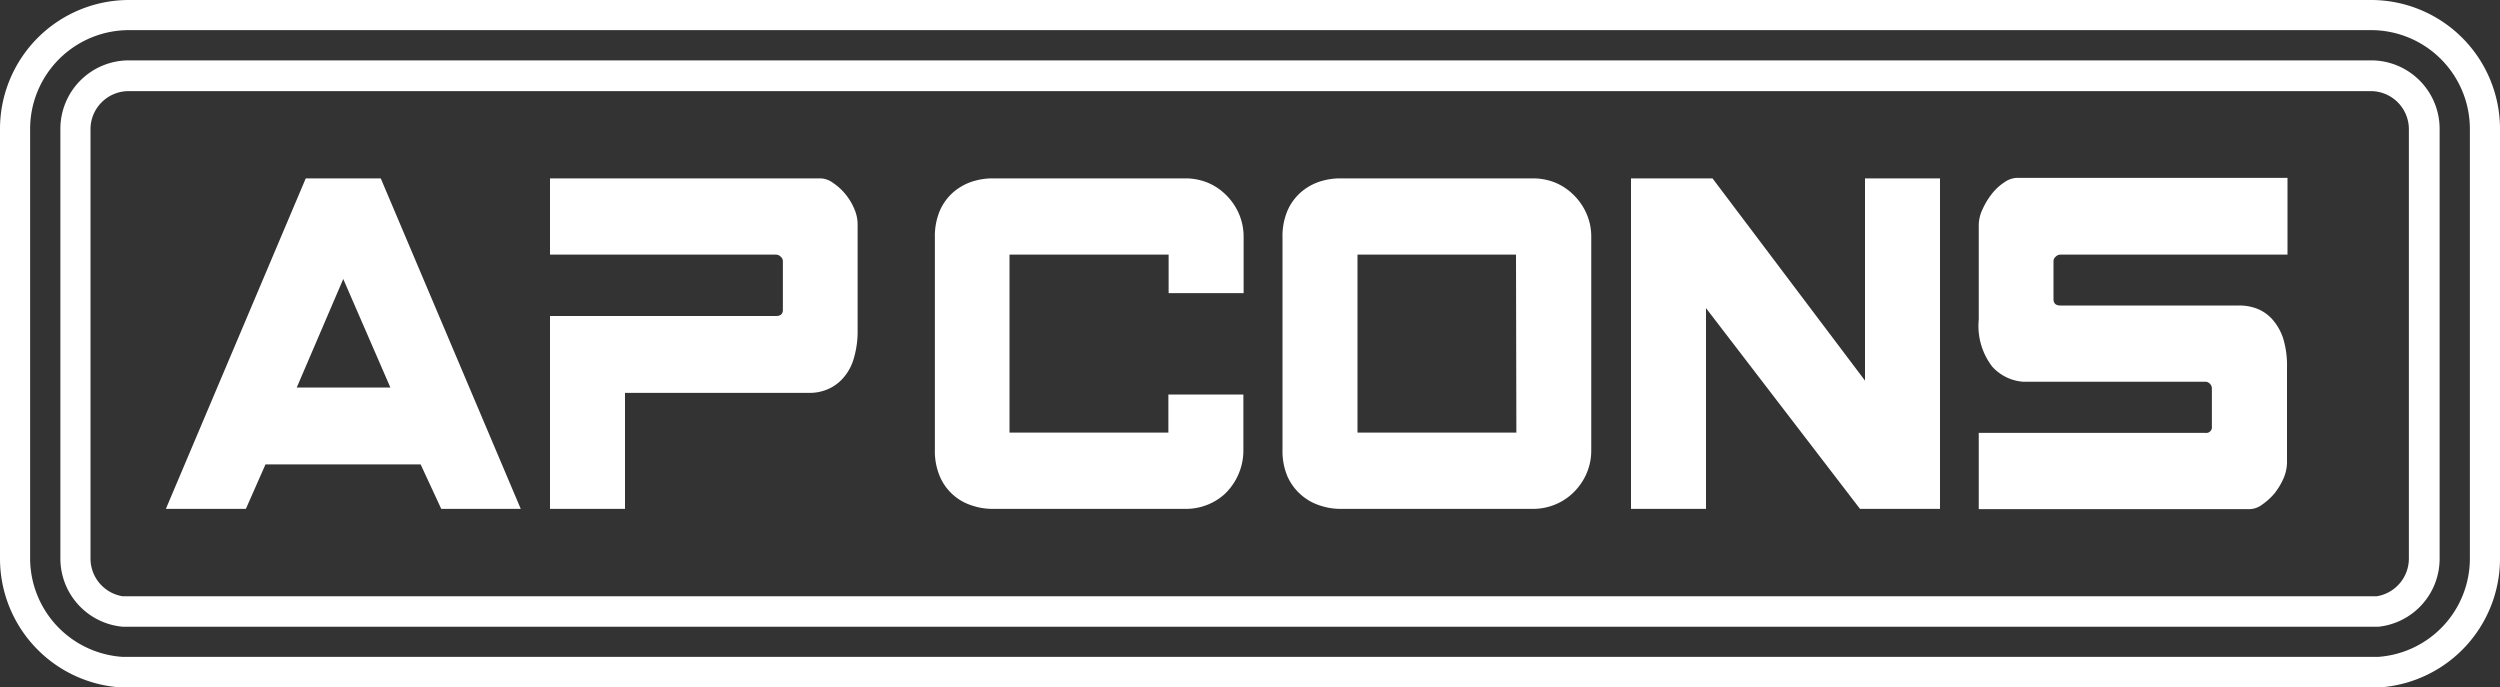
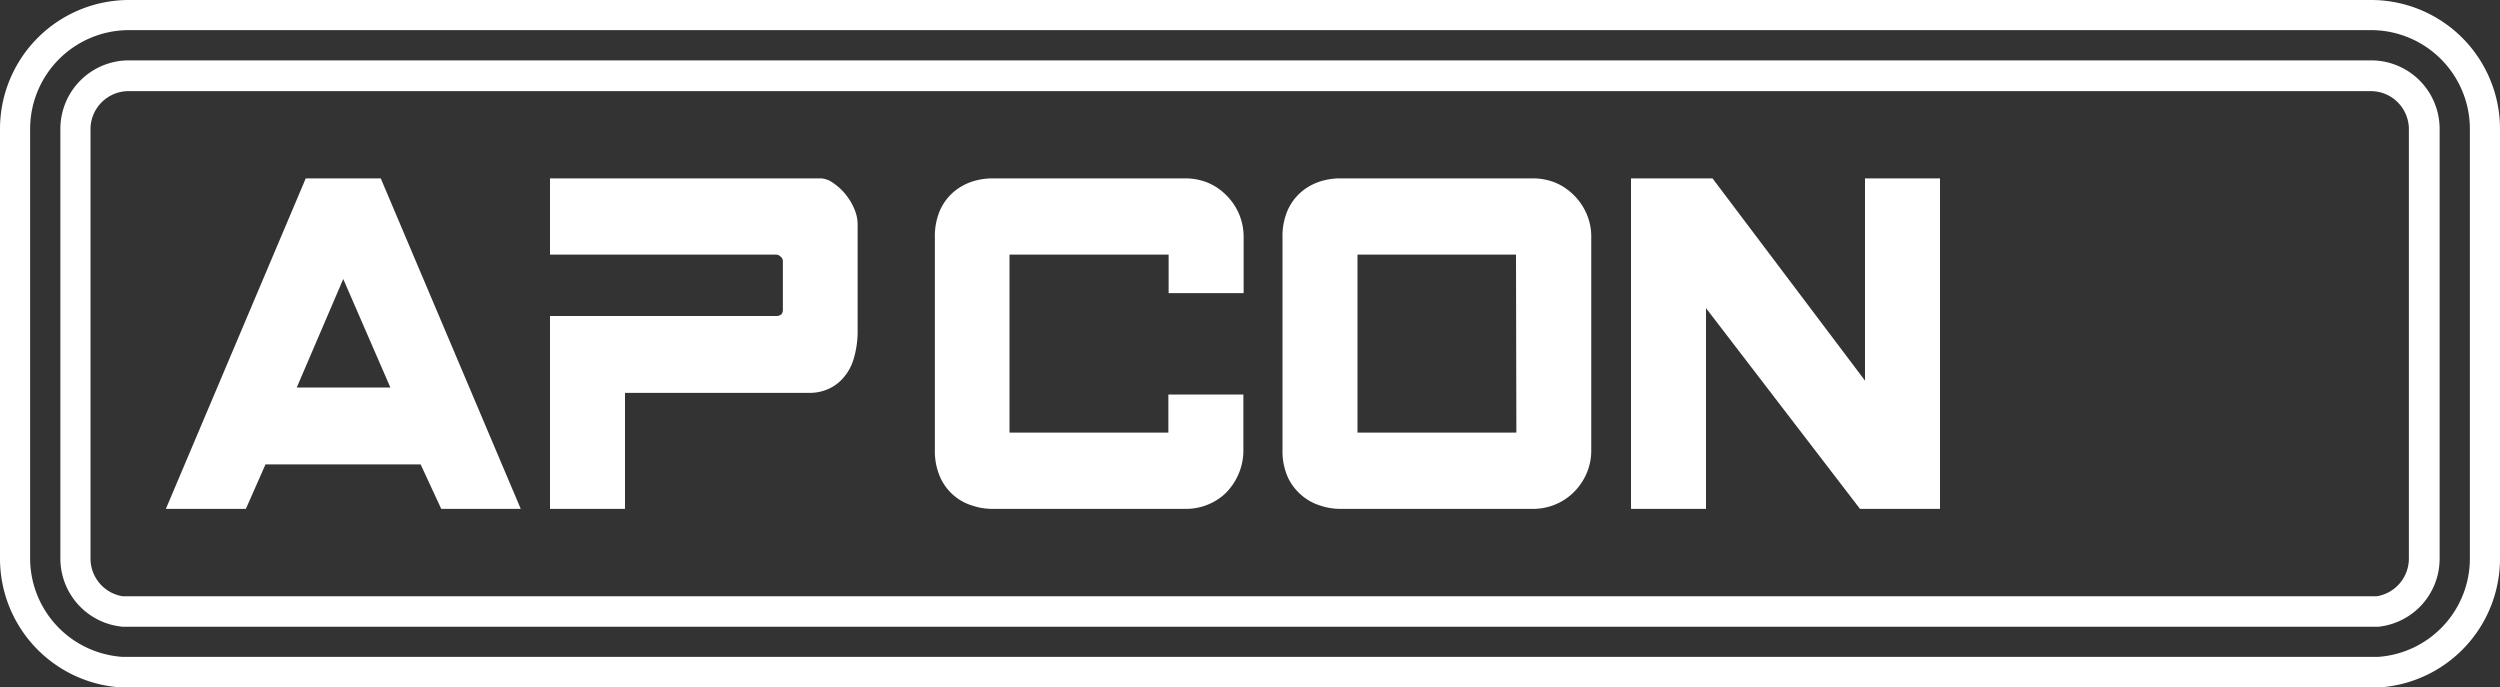
<svg xmlns="http://www.w3.org/2000/svg" viewBox="0 0 200 54.98">
  <rect x="0" y="0" width="200" height="54.98" fill="#333333" stroke="none" />
  <defs>
    <style>.cls-1,.cls-2{fill:#fff;}.cls-2{fill-rule:evenodd;}</style>
  </defs>
  <g id="Layer_2" data-name="Layer 2">
    <g id="Layer_1-2" data-name="Layer 1">
      <path class="cls-1" d="M41.66,40.71H35.3l-1.65-3.56H21.24l-1.57,3.56h-6.4L24.46,14.27h6ZM31.23,31l-3.77-8.68L23.74,31Z" />
      <path class="cls-1" d="M44,25.28H62.08c.37,0,.55-.16.55-.5v-3.9a.46.46,0,0,0-.17-.34.53.53,0,0,0-.38-.17H44v-6.1H65.64a1.76,1.76,0,0,1,1,.36,4.51,4.51,0,0,1,1,.91,4.78,4.78,0,0,1,.72,1.21A3.09,3.09,0,0,1,68.61,18v8.39a7.63,7.63,0,0,1-.32,2.33,4,4,0,0,1-.87,1.56,3.39,3.39,0,0,1-1.23.87,3.57,3.57,0,0,1-1.4.28H50v9.28H44Z" />
      <path class="cls-1" d="M75.19,16.85a4.2,4.2,0,0,1,1.06-1.46,4.46,4.46,0,0,1,1.48-.85,5.35,5.35,0,0,1,1.67-.27H94.87a4.8,4.8,0,0,1,1.61.29,4.52,4.52,0,0,1,1.48.92A4.81,4.81,0,0,1,99.07,17a4.69,4.69,0,0,1,.42,2v4.45h-6V20.37H80.76V34.61H93.47V31.56h6V36a4.74,4.74,0,0,1-.42,2A4.81,4.81,0,0,1,98,39.5a4.49,4.49,0,0,1-1.48.91,4.58,4.58,0,0,1-1.61.3H79.4a5.09,5.09,0,0,1-1.67-.28,4.12,4.12,0,0,1-2.54-2.31,5.18,5.18,0,0,1-.4-2.16V19A5.24,5.24,0,0,1,75.19,16.85Z" />
      <path class="cls-1" d="M103,16.85a4.2,4.2,0,0,1,1.06-1.46,4.37,4.37,0,0,1,1.48-.85,5.35,5.35,0,0,1,1.67-.27h15.47a4.8,4.8,0,0,1,1.61.29,4.52,4.52,0,0,1,1.48.92,4.78,4.78,0,0,1,1.1,1.5,4.55,4.55,0,0,1,.43,2V36a4.6,4.6,0,0,1-.43,2,4.78,4.78,0,0,1-1.1,1.5,4.49,4.49,0,0,1-1.48.91,4.58,4.58,0,0,1-1.61.3H107.24a5.09,5.09,0,0,1-1.67-.28,4.18,4.18,0,0,1-1.48-.84A4.24,4.24,0,0,1,103,38.12a5.18,5.18,0,0,1-.4-2.16V19A5.24,5.24,0,0,1,103,16.85Zm18.28,3.52H108.6V34.61h12.71Z" />
      <path class="cls-1" d="M136.48,24.65V40.71h-6V14.27H137l12.2,16.18V14.27h6V40.71h-6.4Z" />
-       <path class="cls-1" d="M183,20.37H164.83a.53.53,0,0,0-.38.17.46.46,0,0,0-.17.34v3.05c0,.34.18.51.55.51h14.32a3.94,3.94,0,0,1,1.4.25,3.22,3.22,0,0,1,1.23.85,4.37,4.37,0,0,1,.87,1.52,7.43,7.43,0,0,1,.31,2.33V37a3.28,3.28,0,0,1-.27,1.25,5.45,5.45,0,0,1-.72,1.21,5.11,5.11,0,0,1-1,.91,1.71,1.71,0,0,1-1,.36H158.3v-6.1h18.14a.45.45,0,0,0,.51-.51V31.05a.5.5,0,0,0-.15-.34.48.48,0,0,0-.36-.17H161.86a3.69,3.69,0,0,1-2.48-1.21,5.32,5.32,0,0,1-1.08-3.75V18a3,3,0,0,1,.3-1.25,5.91,5.91,0,0,1,.74-1.23,4.16,4.16,0,0,1,1-.93,1.86,1.86,0,0,1,1-.36H183Z" />
      <path class="cls-2" d="M189.71,4.83H10.29a5.48,5.48,0,0,0-5.46,5.46V44.7a5.48,5.48,0,0,0,5,5.44H190.26a5.47,5.47,0,0,0,4.91-5.43V10.29A5.48,5.48,0,0,0,189.71,4.83Zm3,39.87a3.06,3.06,0,0,1-2.56,3H9.8a3.06,3.06,0,0,1-2.56-3V10.29a3.05,3.05,0,0,1,3-3H189.71a3.05,3.05,0,0,1,3,3Z" />
      <path class="cls-2" d="M189.71,0H10.29A10.32,10.32,0,0,0,0,10.29V44.7A10.33,10.33,0,0,0,9.8,55H190.26A10.33,10.33,0,0,0,200,44.7V10.29A10.32,10.32,0,0,0,189.71,0Zm7.88,44.7a7.89,7.89,0,0,1-7.33,7.85H9.8v0A7.91,7.91,0,0,1,2.41,44.7V10.29a7.91,7.91,0,0,1,7.88-7.88H189.71a7.91,7.91,0,0,1,7.88,7.88Z" />
    </g>
  </g>
</svg>